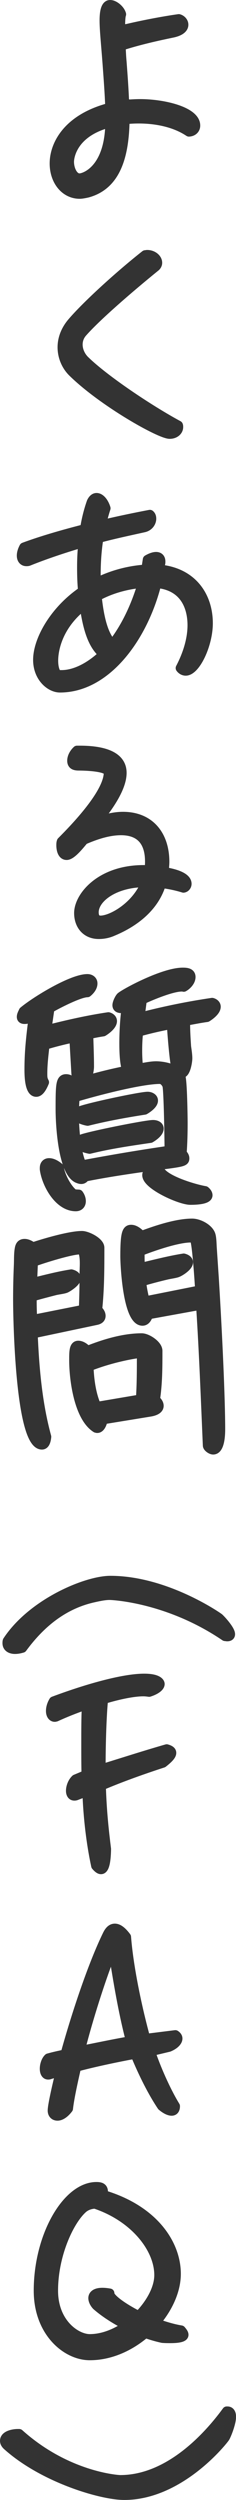
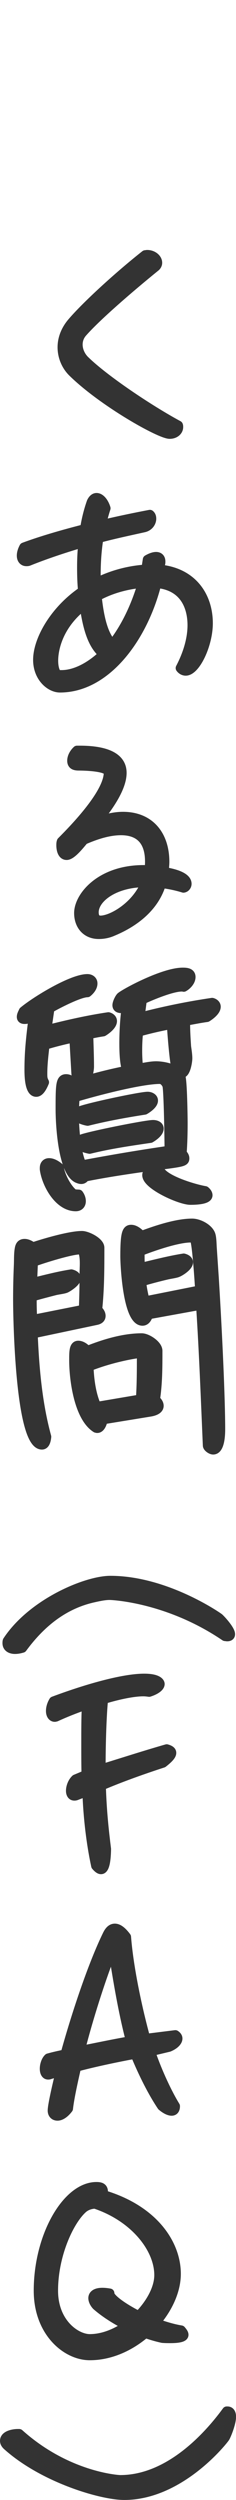
<svg xmlns="http://www.w3.org/2000/svg" id="_レイヤー_2" data-name="レイヤー 2" viewBox="0 0 38.21 403.66">
  <defs>
    <style>
      .cls-1 {
        fill: #333;
        stroke: #333;
        stroke-linecap: round;
        stroke-linejoin: round;
        stroke-width: 1.5px;
      }
    </style>
  </defs>
  <g id="_内容" data-name="内容">
    <g>
-       <path class="cls-1" d="M20.75,16.83c.64-.04,1.28-.08,1.96-.08,3.8,0,8.96,1.24,8.96,3.52,0,.56-.4,1-1.08,1.04-2.28-1.52-5.28-2.12-8.12-2.12-.76,0-1.52.04-2.24.12-.08,6.36-1.68,10.64-6.04,11.84-.36.08-.92.2-1.28.2-2.4,0-4.12-2.16-4.12-4.96,0-2.96,2.08-7.24,9-9.04-.08-2.36-.28-4.88-.44-7.12-.24-3.2-.48-5.4-.48-6.92,0-1.68.32-2.56.96-2.56.68,0,1.64.8,1.84,1.56-.12.32-.16,1.04-.16,2l.68.4c2.84-.68,6.2-1.32,8.76-1.68.44.12.8.52.8.96,0,.52-.48,1.08-1.92,1.36-2.32.48-5.4,1.16-8.24,2.08.04.88.08,1.76.16,2.6.16,2.16.32,4.28.4,6.4l.6.4ZM17.31,19.95c-5.92,1.72-6.08,5.84-6.08,6.16,0,1.24.64,2.64,1.64,2.64.8,0,4.68-1.28,4.92-8.48l-.48-.32Z" />
      <path class="cls-1" d="M28.91,68.95c0,.64-.6,1.16-1.44,1.16-1.56,0-10.76-5.16-15.68-9.96-1.04-1-1.72-2.48-1.72-4.08,0-1.32.48-2.72,1.56-4,2.28-2.68,7.52-7.48,11.88-10.92.12,0,.2-.04.32-.04.92,0,1.68.64,1.68,1.32,0,.24-.12.52-.4.72-4.24,3.44-9.52,8-11.76,10.56-.52.6-.72,1.28-.72,1.92,0,1.04.52,2,1.16,2.6,3.16,3.08,10.4,7.92,15.08,10.44.04.08.04.2.04.28Z" />
      <path class="cls-1" d="M25.83,91.91c5.4.52,7.88,4.44,7.88,8.72,0,3.48-2.04,7.72-3.64,7.72-.36,0-.68-.2-.88-.48,1.28-2.44,1.92-4.84,1.92-6.92,0-1.52-.32-6.24-5.72-6.76-2.2,8.8-8.2,16.88-15.68,16.88-1.6,0-3.6-1.72-3.6-4.52,0-3.24,2.72-8.04,7.28-11.12-.12-1.2-.16-2.48-.16-3.76,0-1.2.04-2.36.16-3.56l-.4-.36c-2.92.88-5.68,1.8-8.28,2.84-.16.08-.32.08-.44.08-.48,0-.8-.36-.8-.96,0-.36.12-.84.4-1.36,2.8-1.04,6.24-2.04,9.84-2.96.24-1.52.6-2.96,1.08-4.32.24-.52.56-.72.84-.72.64,0,1.24.8,1.52,1.72-.24.72-.44,1.48-.64,2.24l.36.32c2.56-.6,5.08-1.12,7.4-1.56.2.16.28.4.28.68,0,.56-.4,1.24-1.2,1.44-2.52.56-5,1.08-7.36,1.72-.32,2-.44,4-.44,5.92v.8l.48.24c2.36-1.12,4.96-1.8,7.6-1.96l.24-1.56c.48-.28,1-.48,1.4-.48.44,0,.76.24.76.8,0,.12,0,.24-.04.36l-.16.88ZM13.19,98.03c-3.88,3.2-4.52,6.96-4.52,8.64,0,1.08.24,1.84.6,2.24.24.04.44.04.68.04,2.4,0,4.88-1.48,6.8-3.32-1.76-1.44-2.52-4.04-3.04-7.36l-.52-.24ZM18.43,103.75c1.84-2.44,3.36-5.48,4.48-9.08l-.48-.44c-2.36.28-4.68.96-6.72,2.08.4,3.72,1.08,6,2.16,7.36l.56.08Z" />
      <path class="cls-1" d="M26.99,140.83c.92.16,3.28.68,3.28,1.88,0,.32-.24.64-.56.68-1.16-.36-2.36-.6-3.56-.76-1.12,3.8-4.32,6.28-7.88,7.76-.72.32-1.48.48-2.28.48-2.04,0-3.24-1.48-3.24-3.44,0-2.68,3.52-7,10.48-7,.32,0,.6.04.92.04.04-.44.08-.88.08-1.36,0-3.08-1.4-5-4.64-5-2.04,0-4.16.72-6,1.52-.56.64-1.96,2.48-2.8,2.48-.76,0-.92-1.04-.92-1.6,0-.24,0-.44.08-.64,2.28-2.28,7.6-7.8,7.6-11.12,0-1-3.96-1.08-4.8-1.08-.6,0-1.12-.12-1.12-.84,0-.64.4-1.28.84-1.68h.44c2.6,0,6.84.4,6.84,3.64,0,2.48-2.28,5.56-3.76,7.44l.24.28c1.2-.4,2.44-.68,3.68-.68,4.4,0,6.76,3.08,6.76,7.32,0,.4-.04.8-.08,1.2l.4.48ZM22.99,142.51c-4.64.16-7.76,2.56-7.76,4.8,0,.72.28,1.28,1.04,1.28,1.76,0,5.48-2.08,7.12-5.6l-.4-.48Z" />
      <path class="cls-1" d="M11.99,167.87l-.36-.24c-1.48.32-2.92.68-4.36,1.12-.16,1.48-.36,3.04-.36,4.56,0,.64,0,.92.28,1.44-.2.48-.68,1.6-1.32,1.6-1.12,0-1.16-2.68-1.16-3.64,0-2.6.2-4.84.68-8.48-.4.16-.96.36-1.4.36-.28,0-.52-.08-.52-.4s.2-.64.32-.92c1.96-1.64,7.84-5.24,10.36-5.24.48,0,.88.28.88.76,0,.6-.44,1.12-.88,1.48-1.28,0-4.92,1.88-6.08,2.56l-.44,3.04.32.32c3.16-.8,6.36-1.52,9.6-2,.32.08.64.32.64.68,0,.68-.96,1.4-1.48,1.72-.8.12-1.6.28-2.36.44.04,1.72.12,3.48.12,5.2,0,.52-.24,2.2-1,2.2-.36,0-1.12-.72-1.16-1.04l-.32-5.52ZM12.75,192.83c.24.32.4.72.4,1.12,0,.52-.32.88-.88.88-2.76,0-4.76-3.64-5.08-6.04v-.2c0-.52.28-.84.76-.84.6,0,1.2.4,1.64.76.16,1.32,1.32,3.56,2.4,4.28l.76.04ZM12.47,190.23c-2.36-1.24-2.72-8.84-2.72-11.12,0-4,.04-4.92.96-4.92.52,0,1.08.4,1.44.8,2.76-.88,5.56-1.6,8.4-2.16-.44-1.04-.48-3.2-.48-4.36,0-1.92.12-3.84.36-5.76-.28.08-.56.12-.84.12-.32,0-.64-.12-.64-.52,0-.36.36-1.12.6-1.36.76-.64,6.92-3.96,10.04-3.96.56,0,1.32.04,1.32.76,0,.68-.6,1.32-1.16,1.64-.12-.04-.2-.04-.32-.04-1.6,0-4.96,1.4-6.4,2.08l-.32,2.44.36.28c3.72-.96,7.48-1.72,11.28-2.28.32.08.64.32.64.68,0,.68-.96,1.4-1.48,1.72-1.16.16-2.32.4-3.48.6v.4c0,1.24.08,2.48.16,3.72.08.6.2,1.28.2,1.92,0,.44-.28,2.4-.96,2.4-.36,0-.8-.6-.92-.88-.28-.68-.68-5.68-.72-6.6l-.64-.32c-1.6.32-3.16.68-4.72,1.12-.12,1-.16,2.04-.16,3.04,0,.8.04,1.64.12,2.44l.4.32c.8-.12,1.68-.32,2.48-.32,1.2,0,3.52.44,4,1.72.28.68.36,6.52.36,7.48,0,1.64-.04,3.28-.16,4.92.2.2.44.48.44.8,0,.6-.32.64-5.8,1.32-3.48.48-6.92,1-10.36,1.68-.12.24-.32.4-.6.4-.2,0-.4-.08-.6-.16l-.08-.04ZM27.39,185.47c0-1.2-.12-9.6-.36-10.24-.16-.4-.6-.96-1.12-.96-3.16,0-10.56,1.96-13.76,2.92-.08.96-.12,1.88-.12,2.84,0,2.2.28,6.08,1.24,8.08,4.68-.88,9.4-1.68,14.12-2.36v-.28ZM12.35,179.95c0-.24.24-.44.48-.52,1.04-.52,9.88-2.4,11.08-2.4.36,0,.92.2.92.68,0,.6-.92,1.24-1.4,1.52-3.08.48-6.2,1.04-9.24,1.8-.48-.08-1.84-.44-1.84-1.08ZM12.71,184.51c0-.28.24-.44.44-.56,1.08-.48,10.44-2.36,11.64-2.36.4,0,.96.16.96.64,0,.64-.92,1.28-1.4,1.56-3.28.48-6.6.96-9.84,1.76-.44-.08-1.8-.4-1.8-1.04ZM33.66,192.99c0,.76-2.12.8-2.84.8-1.64,0-7.04-2.44-7.04-4.04,0-.72.96-.84,1.48-.84.2,0,.44.04.64.08.84,1.6,5.64,3,7.32,3.28.2.16.44.44.44.72Z" />
      <path class="cls-1" d="M5.35,215.35c.24,5.52.72,11.24,2.2,16.64-.04.4-.16,1.32-.76,1.32-3.6,0-3.92-20.8-3.92-23.44,0-1.84.04-3.68.12-5.52.04-.84,0-1.76.12-2.56.08-.52.2-1,.88-1,.44,0,.96.28,1.32.56,1.92-.64,6-1.84,7.96-1.84.84,0,2.88,1,2.88,1.96,0,3.32,0,6.68-.36,10,.28.24.56.6.56,1,0,.44-.36.64-.76.72l-10.24,2.16ZM13.51,211.43c.08-1.88.12-3.8.12-5.68,0-.56.04-1.16.04-1.76s-.04-2.2-.68-2.2c-1.52,0-6.08,1.44-7.6,2l-.12,3,.28.24c1.96-.48,3.96-1,6-1.32.32.08.8.28.8.68,0,.6-1.28,1.44-1.72,1.64-.44.16-1.24.24-1.72.36-1.24.32-2.48.64-3.72,1v.92c0,.92.04,1.84.08,2.76l8.24-1.64ZM16.67,229.23c-.04.44-.36,1.4-.92,1.4-.08,0-.16-.04-.2-.04-2.84-1.8-3.6-7.92-3.6-10.96,0-1.36,0-2.4.72-2.4.56,0,1.12.44,1.48.84,2.72-1.08,5.84-2.04,8.8-2.04.88,0,2.6,1.12,2.6,2.08,0,2.6,0,5.28-.4,7.88.28.24.6.6.6,1,0,.68-.96.92-1.48,1l-7.6,1.24ZM22.75,225.91c.16-2.36.16-4.72.16-7.08-.12-.12-.32-.28-.52-.28-.12,0-3.96.52-8,2.12.08,2.08.4,4.56,1.28,6.44l7.08-1.2ZM32.19,210.79l-8.16,1.48c-.12.44-.4,1.04-.96,1.04-2.4,0-2.84-8.92-2.84-10.48,0-3.68.28-4.32,1-4.32.64,0,1.28.56,1.68,1,2.36-.88,5.68-2,8.2-2,1.08,0,2.72.84,3.04,1.92.16.56.16,1.52.2,2.08l.32,4.76c.56,9,1.04,19.56,1.04,24.52,0,.68-.04,3.32-1.2,3.32-.32,0-.92-.4-.92-.72-.32-7.44-.6-14.92-1.08-22.36l-.32-.24ZM32.34,208.31c-.04-.96-.48-7.48-.8-8.04-.16-.28-.28-.4-.64-.4-2.2,0-6.2,1.4-8.24,2.2v.52c0,.56,0,1.08.04,1.6l.44.4c2.16-.52,4.36-1.08,6.6-1.44.32.08.76.28.76.68,0,.64-1.24,1.44-1.72,1.64-.36.16-1.32.28-1.8.4-1.36.32-2.72.68-4.08,1.08.12,1.04.32,2.08.6,3.12l8.84-1.76Z" />
      <path class="cls-1" d="M17.75,257.59c-.88,0-1.92.24-2.8.44-4.8,1.12-8.44,4.16-11.32,8.08-.4.12-.8.2-1.2.2-.6,0-1.28-.24-1.28-1,0-.04,0-.28.04-.36,4.04-6.12,12.8-9.76,16.68-9.76,8.8,0,17.12,5.68,17.6,6.04.44.4,1.84,1.96,1.84,2.64,0,.32-.28.4-.52.4-.12,0-.24-.04-.36-.04-9.2-6.24-18.24-6.64-18.68-6.64Z" />
      <path class="cls-1" d="M13.55,289.47l-1.24.48c-.12.04-.2.04-.28.04-.4,0-.6-.36-.6-.84,0-.6.28-1.4.8-1.88l1.72-.72c-.04-1.52-.04-3.28-.04-5.04,0-2.12,0-4.2.08-5.76l-.44-.32c-1.48.52-3,1.12-4.48,1.8-.08,0-.12.04-.2.04-.4,0-.68-.4-.68-1,0-.44.12-1,.48-1.6,5.24-1.96,11.2-3.68,14.68-3.68,2.2,0,2.56.68,2.56.92,0,.44-.64.96-1.76,1.32-.28-.04-.6-.08-.96-.08-1.48,0-3.8.44-6.44,1.24-.24,2.32-.4,6.88-.4,10.76l.44.36c3.24-1,6.72-2.12,10.2-3.12.56.16.8.36.8.64,0,.4-.48.92-1.4,1.64-3.32,1.08-6.92,2.36-10,3.68.12,4.08.48,7.28.84,10.2-.04,2.6-.44,3.32-.88,3.32-.28,0-.6-.32-.84-.6-.6-2.76-1.2-6.72-1.4-11.36l-.56-.44Z" />
      <path class="cls-1" d="M24.67,331.19l-.2.36c1.08,3.12,2.68,6.52,3.92,8.52,0,.56-.24.8-.6.8-.44,0-1.04-.32-1.6-.8-1.48-2.2-3-5.2-4.32-8.4-3.24.6-6.8,1.36-9.48,2.08-.64,2.76-1.16,5.24-1.32,6.72-.64.84-1.28,1.2-1.76,1.2-.52,0-.84-.36-.84-.88,0-.64.44-2.8,1.2-5.92l-.32-.28-1.32.4c-.08.04-.16.04-.24.04-.4,0-.6-.44-.6-1,0-.6.24-1.36.64-1.72.84-.24,1.76-.44,2.72-.64,1.8-6.52,4.48-14.52,6.84-19.32.36-.72.76-1,1.2-1,.64,0,1.28.6,1.88,1.4.4,5.2,1.92,12.08,3.12,16.4l4.8-.6c.24.16.4.36.4.6,0,.44-.48,1-1.44,1.4l-2.68.64ZM21.03,329.15c-1.16-4.48-2-9.6-2.6-13.4l-.6.04c-1.56,3.96-3.56,10.28-4.72,14.84l.28.4c2.24-.44,5.08-1.04,7.4-1.44l.24-.44Z" />
      <path class="cls-1" d="M25.61,375.23c1.28.44,2.52.8,3.72,1,.2.24.44.52.44.76,0,.32-.48.6-2.2.6-.36,0-.8,0-1.28-.04-.92-.2-1.88-.48-2.76-.8-2.48,2.12-5.64,3.6-9,3.6-3.76,0-8.32-3.76-8.32-10.48,0-8.88,4.64-16.8,9.4-16.8.64,0,1.12.12,1.12.84,0,.28-.08.6-.2.88l.64-.28c7.92,2.52,11.36,7.96,11.36,12.64,0,2.52-1.16,5.2-3,7.48l.08.6ZM19.97,375.19c-1.76-.92-3.32-2-4.36-2.92-.4-.44-.56-.88-.56-1.2,0-.56.52-.92,1.52-.92.36,0,.76.04,1.2.12v.08c0,.72,2,2.2,4.68,3.56,1.96-2,3.28-4.44,3.28-6.56,0-4.32-3.96-9.36-10.36-11.48-.6.04-1.28.2-1.88.68-2.2,1.88-4.84,7.44-4.84,13.32,0,5.24,3.68,7.76,5.88,7.76,1.88,0,3.76-.68,5.48-1.76l-.04-.68Z" />
      <path class="cls-1" d="M3.11,392.95c7.72,6.92,15.96,7.44,16.36,7.44,7.12,0,13.28-5.68,17.24-11.08h.12c.52,0,.64.52.64.92,0,.88-.6,2.56-1,3.32-.2.36-7.24,9.36-16.36,9.36-3.68,0-13.04-2.76-18.88-7.96-.24-.2-.48-.48-.48-.84,0-.92,1.44-1.16,2.12-1.16h.24Z" />
    </g>
  </g>
</svg>